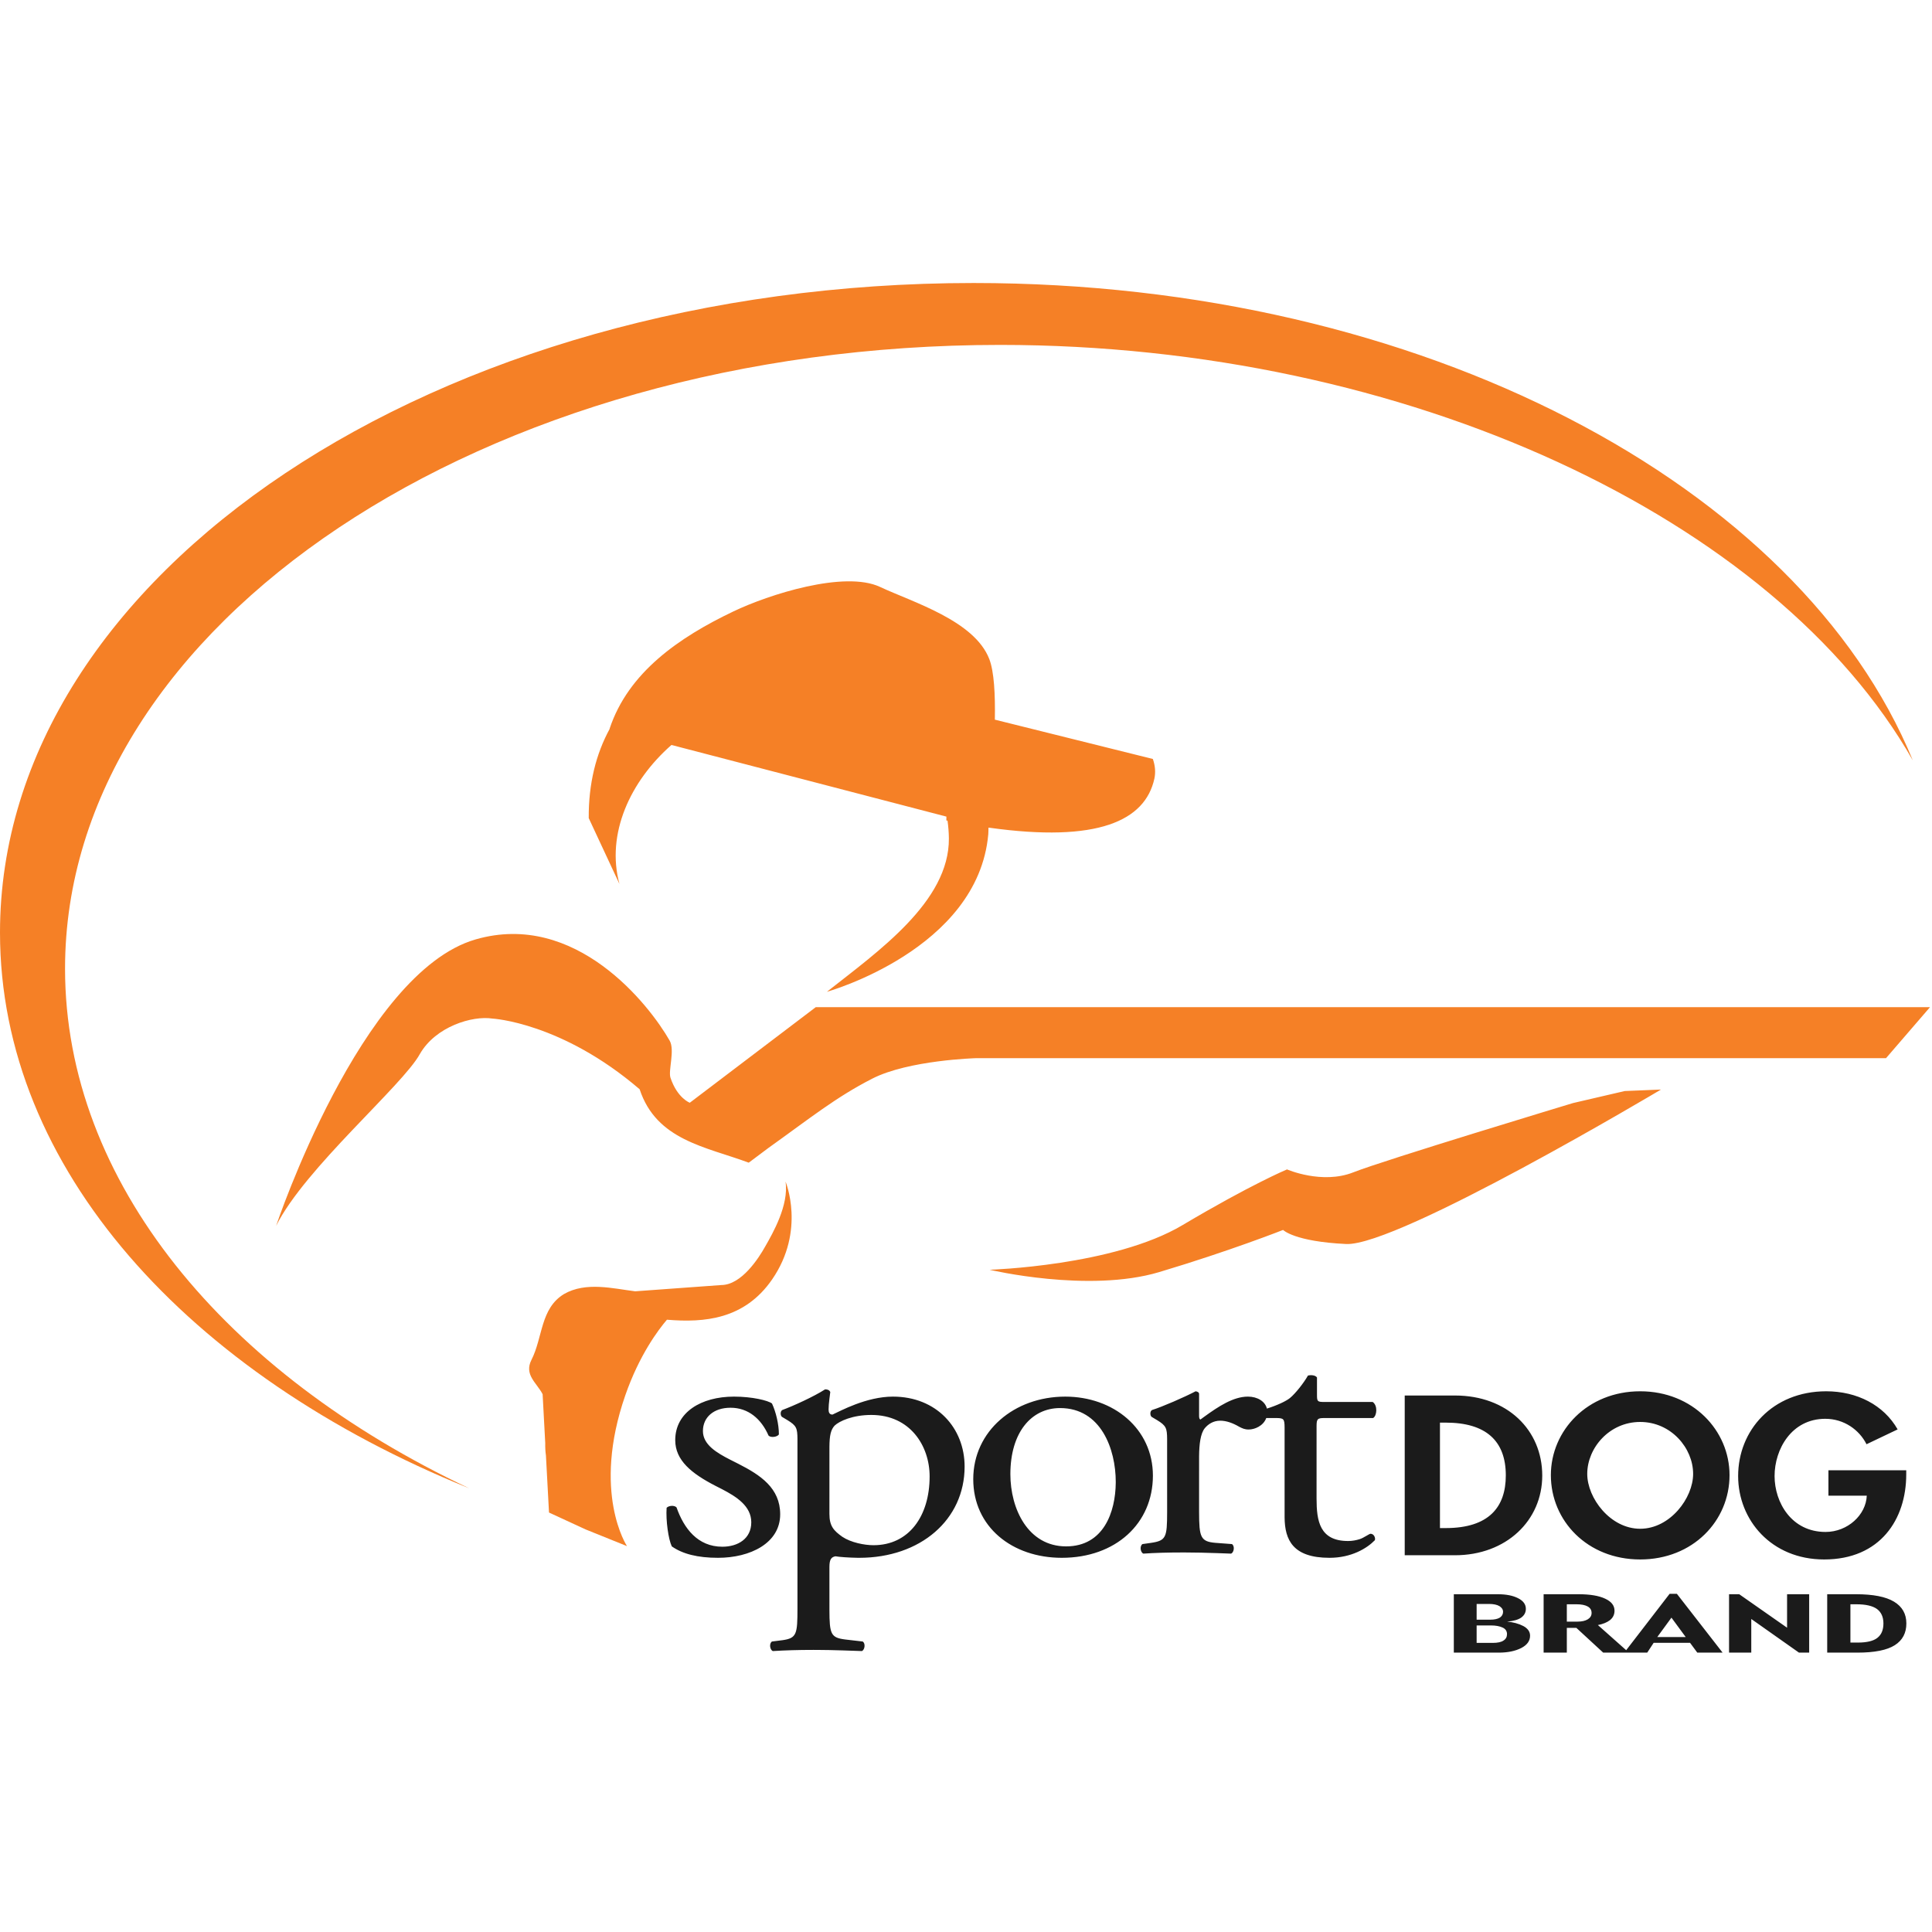
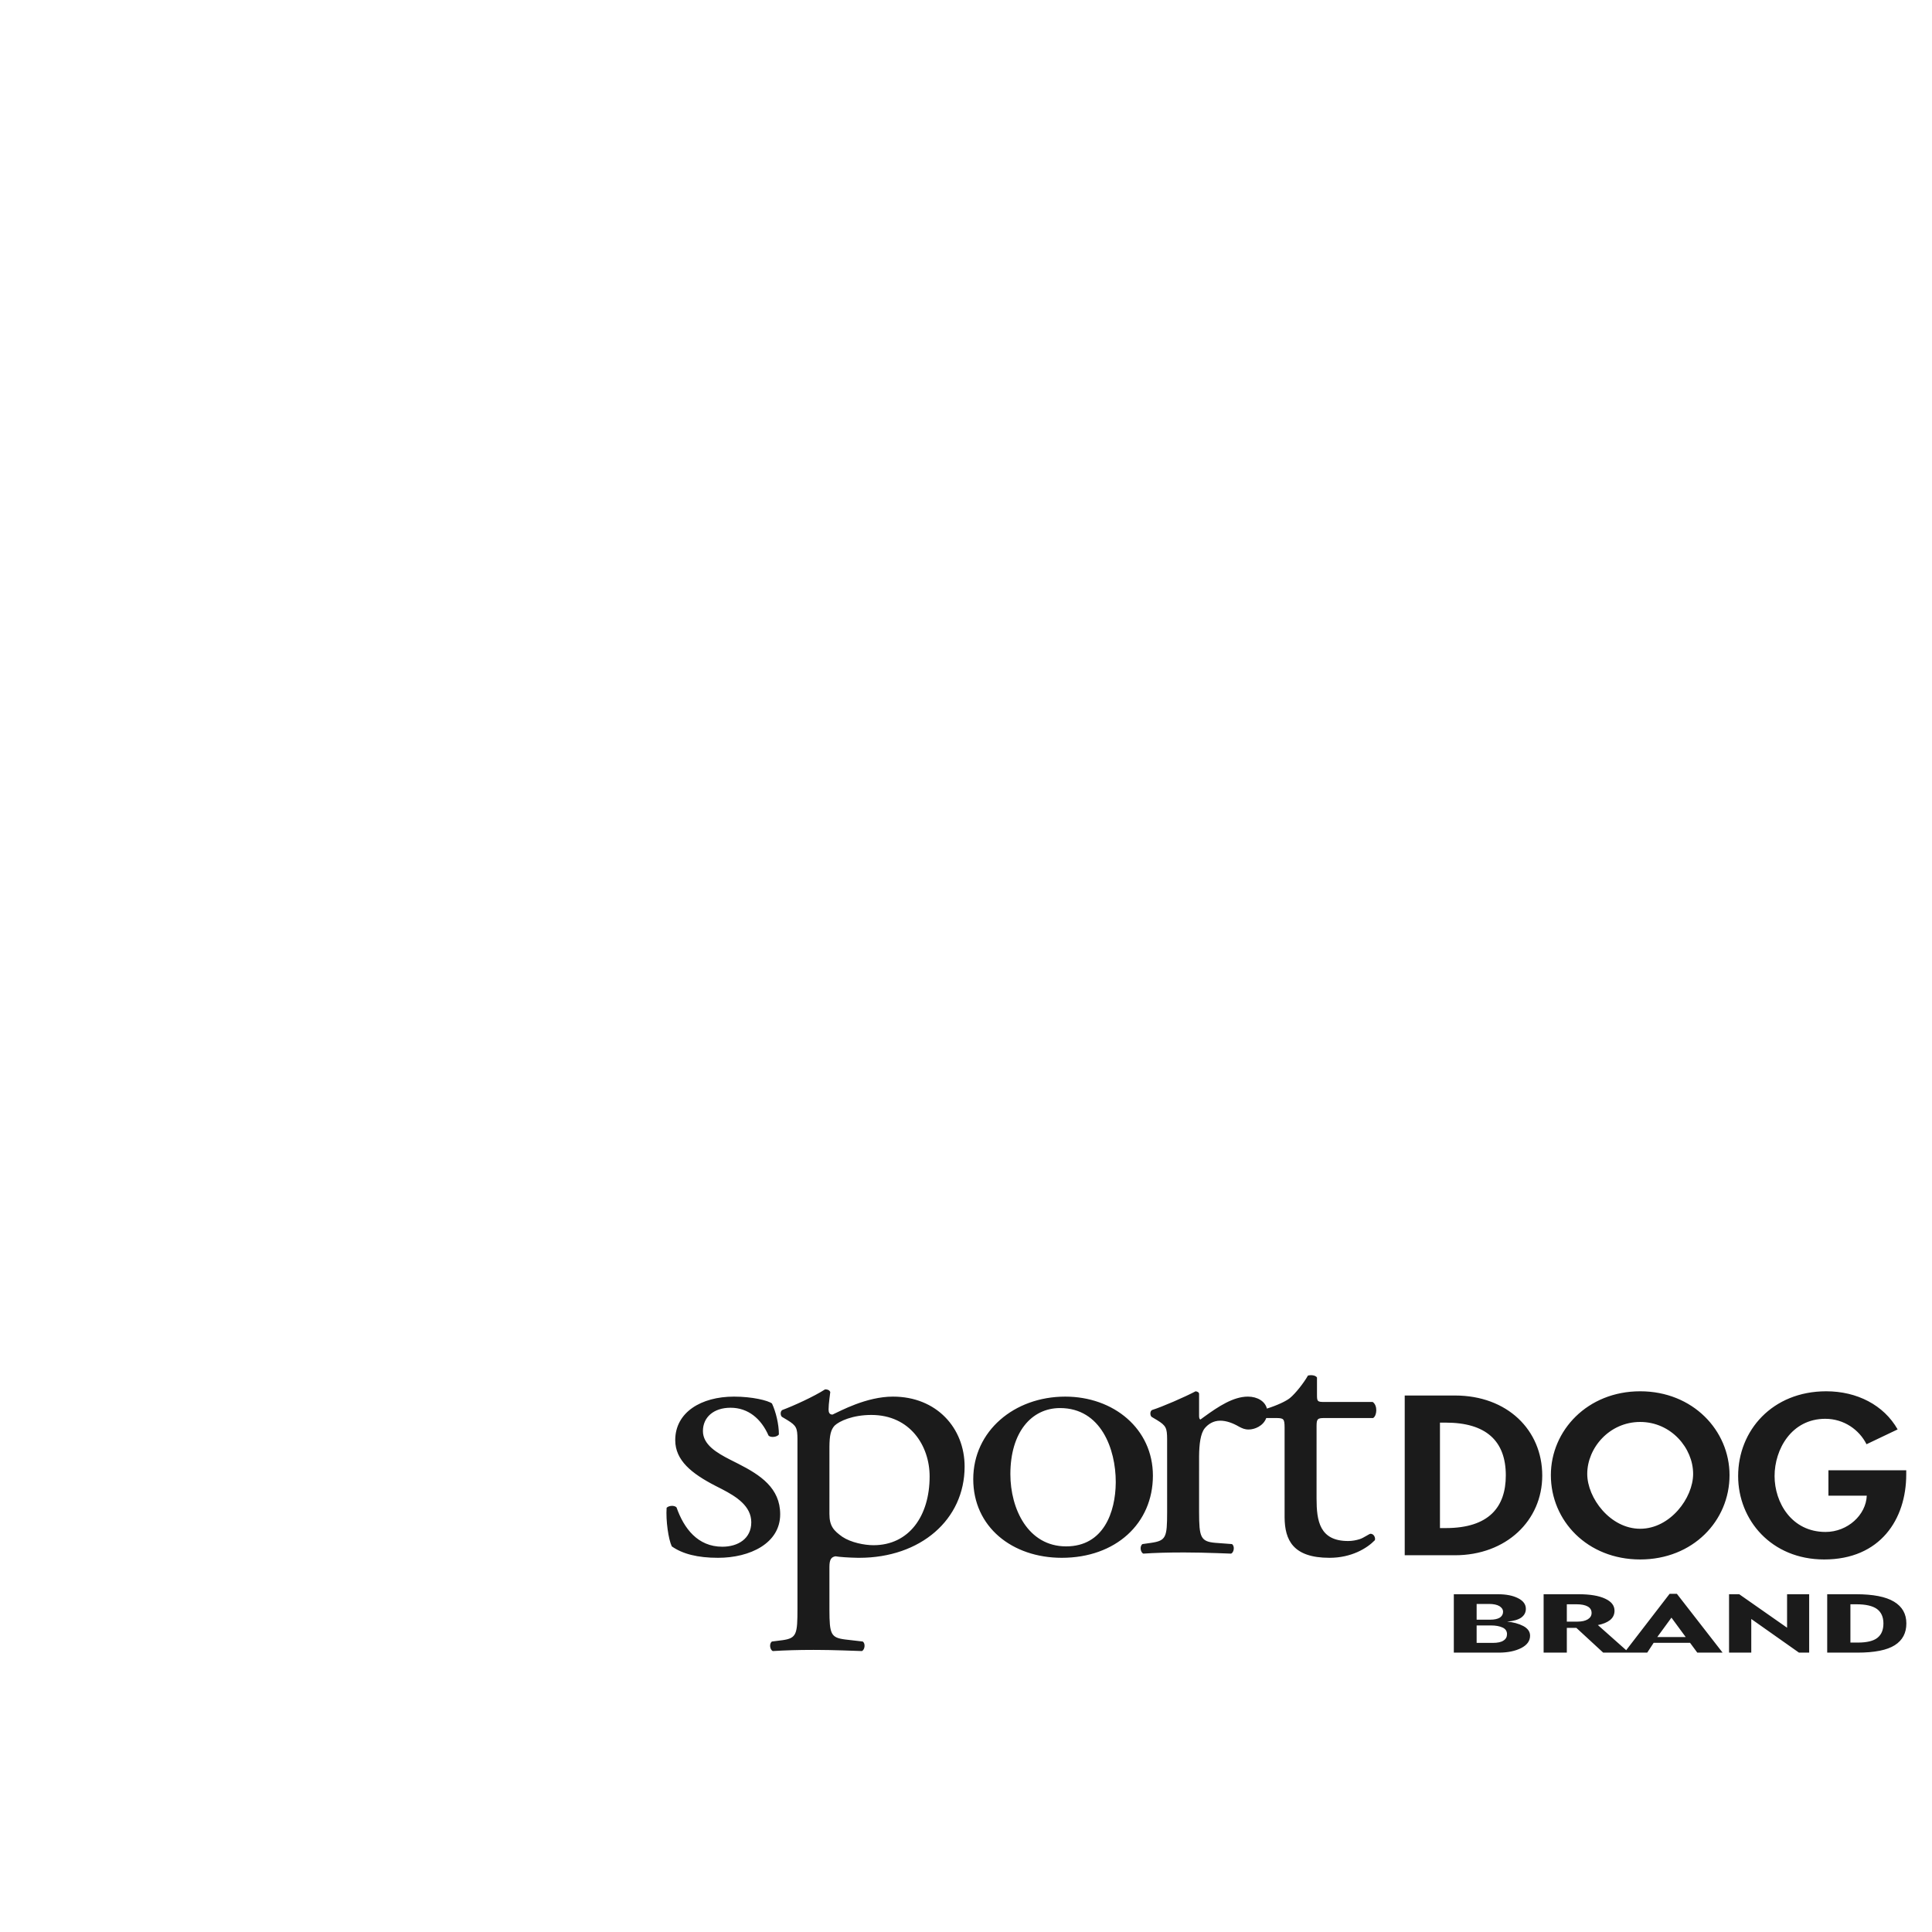
<svg xmlns="http://www.w3.org/2000/svg" xmlns:xlink="http://www.w3.org/1999/xlink" width="512px" height="512px" viewBox="0 0 512 512" version="1.1">
  <title>sd-logo</title>
  <desc>Created with Sketch.</desc>
  <defs>
-     <path d="M202.833,255.255 C201.065,258.436 196.516,265.5 191.19,265.547 L168.328,267.208 C162.507,266.491 155.296,264.59 149.478,267.928 C143.177,271.76 143.881,279.409 140.848,285.368 C138.823,289.333 142.251,291.464 143.801,294.48 L144.495,307.438 C144.467,308.568 144.526,309.654 144.679,310.721 L145.493,325.839 L155.195,330.316 L166.16,334.739 C166.16,334.739 156.754,320.59 165.713,294.763 C169.411,284.116 174.452,277.416 176.748,274.736 C186.702,275.575 197.322,274.644 204.63,264.049 C213.577,251.07 208.174,238.13 208.174,238.13 C209.11,244.352 204.742,251.907 202.833,255.255 Z M216.188,191.908 L182.8,217.239 C182.8,217.239 179.495,216.024 177.678,210.6 C177.053,208.699 178.895,203.285 177.47,200.786 C172.063,191.291 152.551,166.289 126.032,173.957 C95.615,182.746 73.171,249.869 73.171,249.869 C80.758,234.644 106.699,212.668 111.262,204.335 C115.444,197.027 125.203,194.104 130.495,194.933 C130.495,194.933 148.788,195.897 169.512,213.667 C173.968,227.195 187.009,228.88 198.425,233.12 L203.627,229.226 C214.737,221.289 221.452,215.826 231.113,210.872 C240.778,205.915 258.641,205.428 258.641,205.428 L499.812,205.428 L511.474,191.908 L216.188,191.908 L216.188,191.908 Z M416.87,217.322 C416.87,217.322 366.944,232.401 358.647,235.68 C350.353,238.959 341.072,234.906 341.072,234.906 C341.072,234.906 331.519,238.891 313.334,249.695 C295.137,260.5 262.26,261.499 262.26,261.499 C262.26,261.499 288.437,267.708 307.171,262.126 C325.912,256.531 340.028,250.948 340.028,250.948 C340.028,250.948 343.008,254.023 356.738,254.675 C370.451,255.326 440.18,213.74 440.18,213.74 L430.574,214.135 L416.87,217.322 L416.87,217.322 Z M17.238,181.714 C17.238,90.407 128.183,16.404 265.04,16.404 C372.877,16.404 470.407,62.359 506.917,126.51 C476.936,53.592 376.882,0 258.041,0 C115.536,0 0,77.068 0,172.148 C0,234.571 49.81,289.231 124.359,319.422 C59.647,288.893 17.238,238.157 17.238,181.714 L17.238,181.714 Z M219.137,187.838 C219.137,187.838 259.185,176.66 261.904,146.089 C261.957,145.493 261.934,144.917 261.957,144.326 C261.997,144.337 262.03,144.341 262.057,144.341 L262.183,144.373 C262.183,144.369 262.183,144.357 262.183,144.353 C290.91,148.37 303.473,142.533 305.926,131.336 C306.28,129.665 306.138,127.933 305.519,126.136 L263.646,115.715 C263.762,109.007 263.455,102.968 262.17,99.653 C258.23,89.444 241.855,84.59 233.221,80.54 C223.794,76.128 203.727,82.543 194.332,87.047 C179.89,93.948 166.482,103.217 161.54,118.151 L161.575,118.151 C157.973,124.75 155.956,132.63 156.021,141.811 L164.158,159.263 C160.58,146.001 166.977,132.05 177.944,122.423 L250.806,141.408 L250.794,142.428 C250.907,142.456 250.999,142.468 251.107,142.487 C251.31,144.011 251.447,145.562 251.463,147.166 C251.604,163.932 232.702,177.134 219.137,187.838 L219.137,187.838 Z" id="path-1" />
-   </defs>
+     </defs>
  <g id="sd-logo" stroke="none" stroke-width="1" fill="none" fill-rule="evenodd">
    <g id="Group" transform="translate(0, 75)">
      <g id="logo/wordmark" transform="translate(175.981, 288.997)" fill="#1B1B1B">
        <path d="M220.94,58.491 C223.16,58.491 224.943,58.837 226.313,59.539 C227.683,60.216 228.387,61.171 228.387,62.351 C228.387,63.318 227.984,64.079 227.162,64.682 C226.346,65.25 225.092,65.606 223.421,65.75 C225.092,65.903 226.506,66.294 227.723,66.923 C228.908,67.568 229.504,68.414 229.504,69.485 C229.504,70.855 228.721,71.943 227.162,72.749 C225.568,73.555 223.61,73.966 221.197,73.966 L209.296,73.966 L209.296,58.491 L220.94,58.491 Z M268.412,58.383 L280.526,73.966 L273.819,73.966 L271.898,71.363 L262.257,71.363 L260.552,73.966 L248.882,73.966 L241.767,67.403 L239.245,67.403 L239.245,73.966 L233.094,73.966 L233.094,58.491 L242.359,58.491 C245.397,58.491 247.73,58.883 249.389,59.663 C251.064,60.426 251.882,61.497 251.882,62.858 C251.882,63.894 251.467,64.716 250.695,65.341 C249.885,65.976 248.798,66.406 247.475,66.658 L254.974,73.32 L266.482,58.383 L268.412,58.383 Z M315.876,58.491 C320.438,58.491 323.778,59.148 325.958,60.465 C328.148,61.79 329.223,63.705 329.223,66.229 C329.223,68.764 328.221,70.686 326.147,72.004 C324.104,73.301 320.813,73.966 316.256,73.966 L308.247,73.966 L308.247,58.491 L315.876,58.491 Z M284.934,58.491 L297.613,67.362 L297.613,58.491 L303.469,58.491 L303.469,73.966 L300.766,73.966 L288.125,65.05 L288.125,73.966 L282.235,73.966 L282.235,58.491 L284.934,58.491 Z M42.684,4.193 C43.374,4.193 43.824,4.4 44.05,4.907 L43.815,6.778 C43.691,7.805 43.6,8.723 43.6,9.557 C43.6,10.276 43.824,10.882 44.626,10.882 L44.807,10.804 C46.632,9.985 53.593,6.12 60.657,6.12 C72.211,6.12 79.652,14.43 79.652,24.659 C79.652,38.718 67.976,48.839 51.725,48.839 L51.187,48.834 C49.14,48.805 46.369,48.621 45.424,48.436 C44.396,48.638 43.824,49.137 43.824,51.268 L43.825,62.577 C43.842,69.043 44.172,69.993 47.982,70.481 L52.639,71.021 C53.442,71.516 53.204,73.244 52.417,73.551 L47.37,73.378 C44.87,73.301 42.766,73.256 40.505,73.246 L39.591,73.244 C35.477,73.244 32.036,73.352 28.834,73.551 C28.029,73.244 27.807,71.516 28.605,71.021 L31.406,70.666 C35.18,70.14 35.352,68.999 35.356,62.243 L35.354,17.351 C35.331,14.482 35.096,13.813 32.691,12.349 L31.24,11.481 C30.776,11.082 30.776,9.967 31.348,9.669 C34.328,8.552 39.699,6.12 42.684,4.193 Z M219.129,66.762 L215.343,66.762 L215.343,71.386 L219.638,71.386 C220.899,71.386 221.87,71.182 222.462,70.763 C223.091,70.372 223.392,69.796 223.392,69.066 C223.392,68.29 223.022,67.692 222.236,67.327 C221.418,66.951 220.423,66.762 219.129,66.762 Z M315.994,61.153 L314.398,61.153 L314.398,71.302 L316.368,71.302 C318.77,71.302 320.514,70.875 321.546,70.049 C322.626,69.2 323.145,67.942 323.145,66.229 C323.145,64.513 322.553,63.237 321.436,62.404 C320.292,61.582 318.475,61.153 315.994,61.153 Z M266.969,64.696 L263.216,69.835 L270.746,69.835 L266.969,64.696 Z M241.844,61.153 L239.245,61.153 L239.245,65.75 L242.068,65.75 C243.208,65.75 244.14,65.545 244.805,65.134 C245.473,64.716 245.807,64.163 245.807,63.459 C245.807,62.701 245.473,62.125 244.767,61.733 C244.095,61.356 243.1,61.153 241.844,61.153 Z M218.646,61.065 L215.343,61.065 L215.343,65.235 L218.978,65.235 C220.049,65.235 220.899,65.05 221.502,64.682 C222.051,64.305 222.346,63.786 222.346,63.149 C222.346,62.528 222.007,62.036 221.382,61.641 C220.757,61.271 219.823,61.065 218.646,61.065 Z M258.683,4.708 C272.643,4.708 282.363,15.095 282.363,26.932 C282.363,39.058 272.643,49.277 258.683,49.277 C244.72,49.277 235.014,39.058 235.014,26.932 C235.014,15.095 244.72,4.708 258.683,4.708 Z M307.997,4.708 C316.126,4.708 323.245,8.347 326.911,14.81 L318.664,18.742 C316.755,14.918 312.688,12 307.747,12 C298.743,12 294.3,20.143 294.3,27.16 C294.3,34.182 298.8,41.985 307.812,41.985 C313.649,41.985 318.533,37.491 318.733,32.378 L308.573,32.378 L308.573,25.638 L329.192,25.638 L329.192,26.714 C329.192,38.663 322.284,49.277 307.441,49.277 C293.462,49.277 284.643,38.84 284.643,27.16 C284.643,15.095 293.72,4.708 307.997,4.708 Z M106.316,6.12 C119.128,6.12 129.55,14.631 129.55,27.067 C129.55,39.726 119.704,48.839 105.402,48.839 C92.236,48.839 81.94,40.64 81.94,27.991 C81.94,15.244 92.808,6.12 106.316,6.12 Z M173.035,1.048 L173.035,5.619 C173.035,7.382 173.136,7.533 174.907,7.541 L187.796,7.541 C189.158,8.452 188.94,11.186 187.912,11.796 L174.98,11.796 C173.157,11.796 172.943,12.06 172.923,13.848 L172.921,33.148 C172.921,39.024 173.715,44.388 181.277,44.388 C182.417,44.388 183.449,44.177 184.367,43.888 C185.395,43.574 186.878,42.465 187.224,42.465 C188.146,42.465 188.594,43.574 188.368,44.177 C186.309,46.304 182.191,48.839 176.35,48.839 C166.644,48.839 164.505,44.095 164.451,38.145 L164.449,14.298 C164.432,11.975 164.218,11.796 162.053,11.796 L159.59,11.796 C158.79,13.95 156.454,14.837 154.958,14.837 C153.81,14.837 153.238,14.519 152.436,14.12 C150.72,13.109 148.999,12.5 147.397,12.5 C145.567,12.5 144.194,13.406 143.278,14.519 C142.181,15.889 141.814,18.666 141.79,21.954 L141.789,36.752 C141.807,43.337 142.145,44.551 146.169,44.875 L150.493,45.198 C151.292,45.701 151.058,47.421 150.261,47.73 L146.703,47.6 C143.427,47.488 140.882,47.428 138.037,47.422 L137.559,47.421 C133.437,47.421 130.004,47.525 127.032,47.73 C126.229,47.421 125.992,45.701 126.798,45.198 L128.97,44.891 C133.072,44.308 133.309,43.429 133.32,36.751 L133.318,17.351 C133.295,14.482 133.06,13.813 130.655,12.349 L129.2,11.481 C128.752,11.082 128.752,9.967 129.328,9.669 C131.939,8.859 138.013,6.224 140.878,4.705 C141.45,4.811 141.788,5.011 141.788,5.41 L141.788,11.277 C141.788,11.796 141.91,12.097 142.14,12.195 L143.207,11.416 C146.91,8.732 150.867,6.12 154.724,6.12 C157.232,6.12 159.287,7.36 159.764,9.293 C162.537,8.42 164.83,7.322 165.832,6.525 C167.31,5.318 169.477,2.581 170.633,0.552 C171.205,0.358 172.571,0.358 173.035,1.048 Z M18.534,6.12 C23.347,6.12 27.573,7.138 28.605,7.948 C29.636,10.168 30.434,13.406 30.434,16.146 C29.978,16.846 28.265,17.061 27.689,16.445 C25.745,11.996 22.308,9.069 17.622,9.069 C13.147,9.069 10.302,11.589 10.302,15.244 C10.302,18.869 13.97,21.024 17.573,22.86 L19.717,23.942 C25.543,26.91 30.776,30.353 30.776,37.308 C30.776,45.003 22.767,48.839 14.299,48.839 C8.92,48.839 4.916,47.824 2.051,45.809 C1.137,43.888 0.449,38.92 0.679,35.584 C1.251,34.977 2.741,34.866 3.309,35.484 C5.26,41.043 8.92,45.901 15.447,45.901 C19.564,45.901 23.115,43.786 23.115,39.431 C23.115,35.158 19.251,32.665 15.34,30.639 L13.583,29.744 C7.325,26.514 2.963,23.029 2.963,17.664 C2.963,10.276 9.834,6.12 18.534,6.12 Z M209.618,5.829 C223.468,5.829 232.73,14.979 232.73,27.048 C232.73,38.952 223.199,48.162 209.563,48.162 L196.285,48.162 L196.285,5.829 L209.618,5.829 Z M104.942,9.154 C97.393,9.154 91.778,15.539 91.778,26.672 C91.778,35.891 96.467,45.809 106.55,45.809 C116.498,45.809 119.632,36.707 119.703,28.965 L119.704,28.695 C119.704,20.09 115.824,9.154 104.942,9.154 Z M54.928,10.978 C50.009,10.978 46.454,12.602 45.202,13.805 C44.204,14.887 43.849,16.341 43.825,19.448 L43.824,37.2 C43.824,40.448 44.972,41.651 47.261,43.279 C49.545,44.798 53.096,45.498 55.504,45.498 C64.885,45.498 70.38,37.808 70.38,27.27 C70.38,19.184 65.226,10.978 54.928,10.978 Z M258.683,12.836 C250.484,12.836 244.655,19.756 244.655,26.598 C244.655,32.995 250.758,41.14 258.683,41.14 C266.619,41.14 272.716,32.995 272.716,26.598 C272.716,19.756 266.865,12.836 258.683,12.836 Z M207.149,13.013 L205.623,13.013 L205.623,40.959 L207.149,40.959 C218.63,40.959 223.075,35.36 223.075,27.003 C223.075,17.786 217.745,13.013 207.149,13.013 Z" id="Shape" />
      </g>
      <mask id="mask-2" fill="white">
        <use xlink:href="#path-1" />
      </mask>
      <use id="color" fill="#F58026" xlink:href="#path-1" />
    </g>
  </g>
</svg>